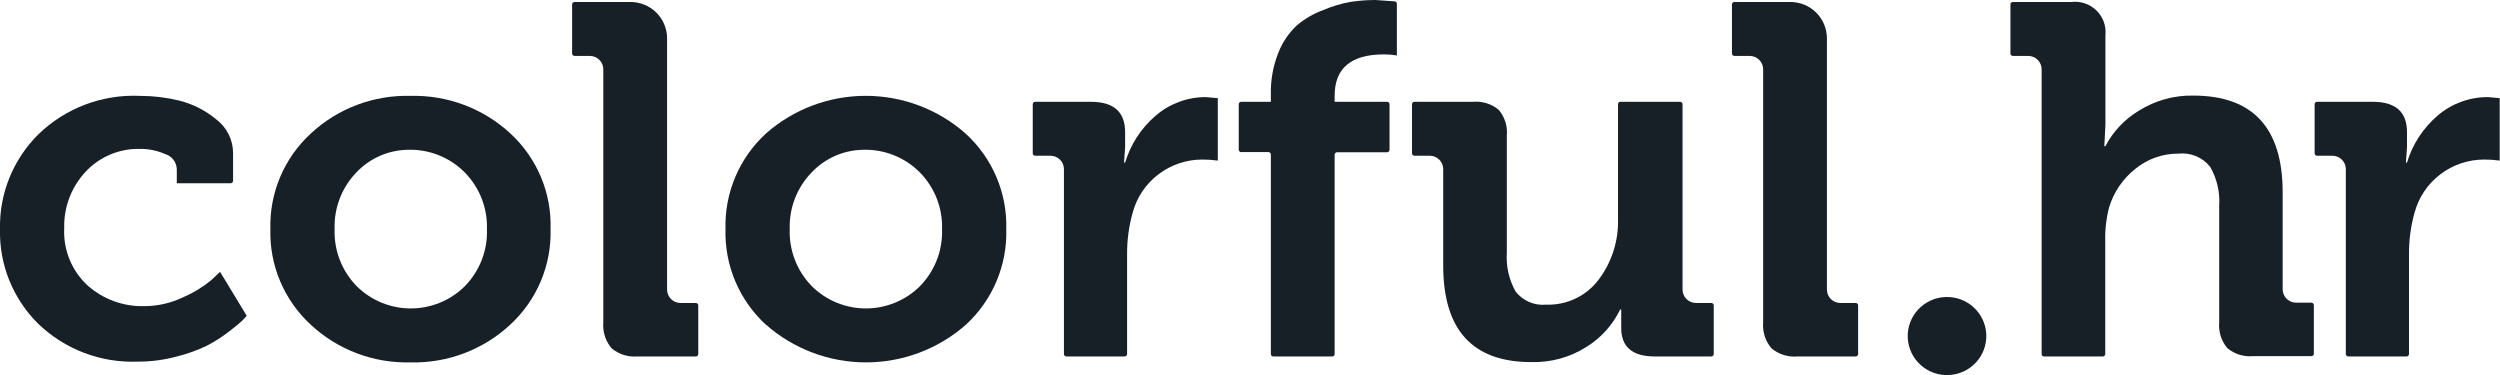
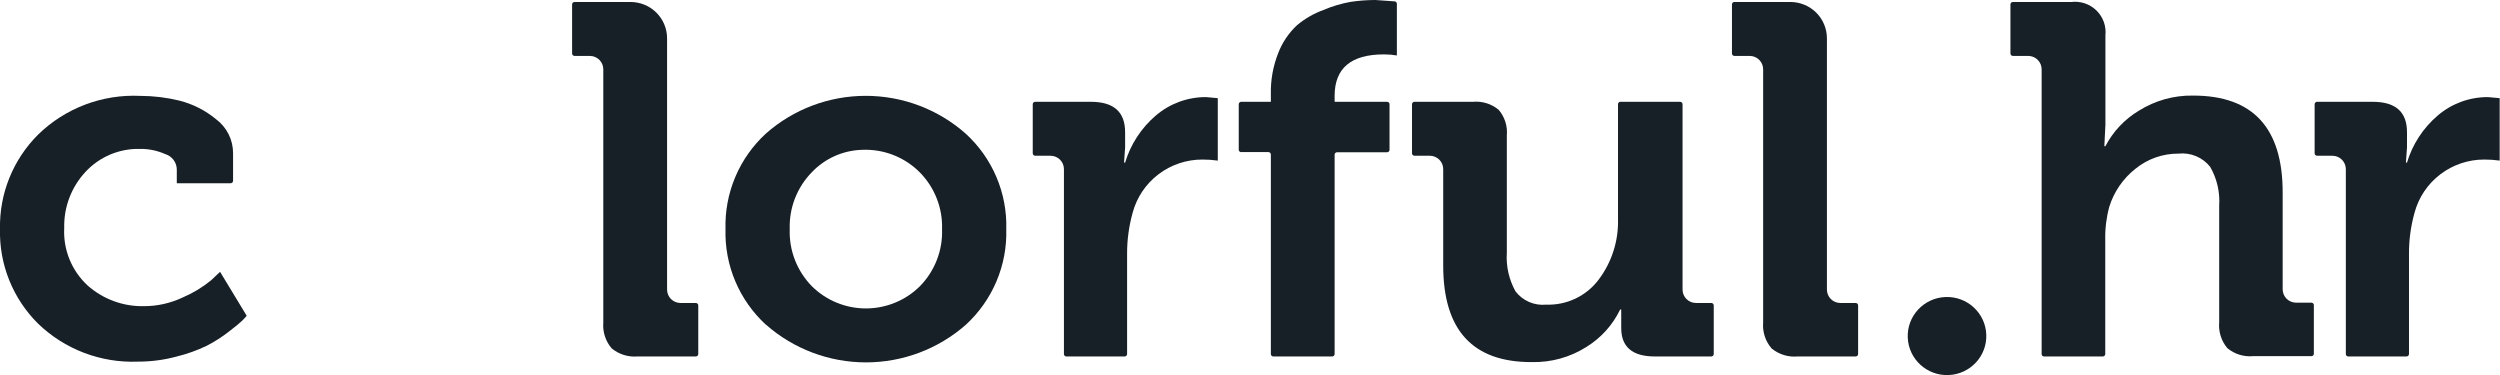
<svg xmlns="http://www.w3.org/2000/svg" width="260" height="39" viewBox="0 0 260 39" fill="none">
  <path d="M-5.15212e-05 23.83C-0.04 22.007 0.292 20.195 0.975 18.503C1.658 16.811 2.679 15.274 3.976 13.985C5.369 12.628 7.029 11.572 8.852 10.881C10.674 10.191 12.62 9.881 14.569 9.971C15.941 9.972 17.308 10.137 18.641 10.461C20.042 10.813 21.346 11.471 22.458 12.389C23.014 12.802 23.465 13.339 23.774 13.956C24.084 14.574 24.243 15.255 24.239 15.944V18.805C24.239 18.872 24.212 18.936 24.165 18.983C24.117 19.031 24.052 19.058 23.985 19.058H18.386V17.604C18.378 17.247 18.257 16.903 18.04 16.619C17.823 16.335 17.521 16.127 17.177 16.023C16.357 15.659 15.467 15.476 14.569 15.486C13.51 15.459 12.457 15.656 11.481 16.065C10.505 16.474 9.627 17.085 8.907 17.857C7.424 19.442 6.625 21.54 6.68 23.703C6.619 24.818 6.806 25.932 7.226 26.967C7.647 28.002 8.291 28.932 9.114 29.692C10.729 31.125 12.833 31.894 14.998 31.841C16.38 31.838 17.743 31.53 18.991 30.941C20.057 30.488 21.053 29.887 21.949 29.155L22.887 28.27L25.655 32.837C25.508 33.021 25.348 33.195 25.178 33.358C24.966 33.569 24.504 33.949 23.794 34.496C23.082 35.049 22.321 35.536 21.52 35.95C20.503 36.441 19.436 36.822 18.338 37.088C17.042 37.436 15.705 37.611 14.362 37.609C12.445 37.688 10.533 37.376 8.741 36.694C6.95 36.012 5.318 34.974 3.944 33.643C2.653 32.358 1.637 30.825 0.959 29.138C0.281 27.452 -0.045 25.646 -5.15212e-05 23.83Z" fill="#182027" />
-   <path d="M32.319 33.77C30.946 32.506 29.861 30.965 29.137 29.251C28.413 27.537 28.066 25.688 28.12 23.83C28.066 21.971 28.413 20.123 29.137 18.409C29.861 16.694 30.946 15.154 32.319 13.89C35.121 11.278 38.848 9.869 42.689 9.971C46.54 9.871 50.276 11.279 53.091 13.89C54.46 15.155 55.54 16.697 56.259 18.411C56.977 20.126 57.318 21.974 57.258 23.83C57.312 25.688 56.965 27.537 56.241 29.251C55.517 30.965 54.432 32.506 53.059 33.77C50.242 36.388 46.498 37.796 42.642 37.688C38.816 37.778 35.109 36.37 32.319 33.77ZM34.8 23.83C34.76 24.924 34.944 26.014 35.34 27.036C35.737 28.057 36.337 28.988 37.106 29.771C38.597 31.248 40.616 32.077 42.721 32.077C44.826 32.077 46.845 31.248 48.336 29.771C49.104 28.988 49.705 28.057 50.102 27.036C50.498 26.014 50.682 24.924 50.642 23.83C50.676 22.755 50.494 21.684 50.106 20.68C49.718 19.676 49.133 18.759 48.383 17.983C47.6 17.178 46.653 16.547 45.605 16.133C44.558 15.719 43.434 15.531 42.307 15.581C40.328 15.64 38.452 16.475 37.091 17.904C36.327 18.688 35.731 19.617 35.337 20.635C34.944 21.653 34.761 22.74 34.8 23.83Z" fill="#182027" />
  <path d="M62.743 33.533V7.206C62.743 6.837 62.596 6.484 62.333 6.223C62.071 5.962 61.715 5.816 61.344 5.816H59.753C59.72 5.816 59.687 5.809 59.656 5.796C59.625 5.784 59.597 5.765 59.573 5.742C59.55 5.718 59.531 5.69 59.518 5.66C59.505 5.629 59.499 5.596 59.499 5.563V0.459C59.499 0.392 59.526 0.327 59.573 0.28C59.621 0.232 59.686 0.206 59.753 0.206H65.574C66.583 0.206 67.549 0.604 68.262 1.312C68.975 2.02 69.376 2.981 69.376 3.983V30.119C69.376 30.488 69.523 30.842 69.786 31.103C70.048 31.364 70.404 31.51 70.775 31.51H72.366C72.433 31.51 72.498 31.537 72.546 31.584C72.594 31.632 72.62 31.696 72.62 31.763V36.82C72.62 36.887 72.594 36.951 72.546 36.998C72.498 37.046 72.433 37.072 72.366 37.072H66.29C65.324 37.15 64.365 36.849 63.618 36.235C63.3 35.864 63.059 35.434 62.909 34.971C62.759 34.507 62.703 34.018 62.743 33.533Z" fill="#182027" />
  <path d="M79.651 33.769C78.278 32.506 77.193 30.965 76.469 29.251C75.745 27.536 75.398 25.688 75.452 23.83C75.398 21.971 75.745 20.123 76.469 18.408C77.193 16.694 78.278 15.153 79.651 13.89C82.512 11.363 86.208 9.967 90.037 9.967C93.865 9.967 97.561 11.363 100.423 13.89C101.803 15.149 102.895 16.688 103.625 18.403C104.355 20.118 104.705 21.968 104.653 23.83C104.707 25.688 104.361 27.536 103.636 29.251C102.912 30.965 101.827 32.506 100.454 33.769C97.588 36.294 93.891 37.688 90.061 37.688C86.23 37.688 82.532 36.294 79.666 33.769H79.651ZM82.132 23.83C82.092 24.924 82.275 26.014 82.672 27.035C83.068 28.057 83.669 28.987 84.438 29.771C85.929 31.248 87.948 32.077 90.052 32.077C92.157 32.077 94.176 31.248 95.667 29.771C96.436 28.987 97.037 28.057 97.433 27.035C97.83 26.014 98.013 24.924 97.973 23.83C98.008 22.755 97.826 21.684 97.438 20.68C97.05 19.676 96.464 18.759 95.715 17.983C94.933 17.179 93.989 16.55 92.944 16.136C91.9 15.722 90.778 15.533 89.655 15.581C87.675 15.639 85.8 16.475 84.438 17.904C83.672 18.686 83.073 19.614 82.676 20.633C82.28 21.651 82.095 22.738 82.132 23.83Z" fill="#182027" />
  <path d="M110.649 36.82V17.588C110.649 17.406 110.613 17.225 110.543 17.056C110.473 16.887 110.37 16.734 110.24 16.605C110.11 16.476 109.955 16.373 109.785 16.303C109.616 16.234 109.434 16.198 109.25 16.198H107.659C107.592 16.198 107.527 16.171 107.479 16.124C107.432 16.076 107.405 16.012 107.405 15.945V10.841C107.405 10.774 107.432 10.709 107.479 10.662C107.527 10.614 107.592 10.588 107.659 10.588H113.465C115.829 10.588 117.012 11.641 117.012 13.748V15.329L116.9 16.909H117.012C117.581 15.013 118.685 13.319 120.193 12.026C121.649 10.773 123.514 10.088 125.441 10.098L126.65 10.209V16.703C126.123 16.628 125.592 16.591 125.059 16.593C123.401 16.587 121.787 17.129 120.472 18.133C119.156 19.137 118.213 20.546 117.791 22.139C117.401 23.544 117.208 24.996 117.218 26.453V36.82C117.218 36.887 117.191 36.951 117.144 36.998C117.096 37.046 117.031 37.072 116.964 37.072H110.904C110.836 37.072 110.772 37.046 110.724 36.998C110.676 36.951 110.649 36.887 110.649 36.82Z" fill="#182027" />
  <path d="M132.169 36.819V16.071C132.169 16.004 132.142 15.94 132.094 15.892C132.047 15.845 131.982 15.818 131.914 15.818H129.131C129.095 15.825 129.058 15.824 129.023 15.815C128.987 15.807 128.954 15.791 128.925 15.768C128.897 15.746 128.873 15.717 128.857 15.685C128.84 15.653 128.83 15.617 128.829 15.581V10.84C128.829 10.773 128.856 10.709 128.903 10.662C128.951 10.614 129.016 10.588 129.083 10.588H132.169V9.813C132.134 8.333 132.399 6.86 132.948 5.483C133.372 4.398 134.035 3.421 134.889 2.623C135.701 1.942 136.627 1.407 137.624 1.043C138.543 0.651 139.503 0.365 140.487 0.19C141.33 0.066 142.18 0.002 143.032 0L145.052 0.142C145.114 0.15 145.171 0.18 145.212 0.227C145.253 0.273 145.275 0.333 145.275 0.395V5.768C144.828 5.692 144.376 5.655 143.923 5.657C140.508 5.657 138.801 7.095 138.801 9.971V10.588H144.257C144.324 10.588 144.389 10.614 144.437 10.662C144.484 10.709 144.511 10.773 144.511 10.84V15.581C144.511 15.648 144.484 15.712 144.437 15.76C144.389 15.807 144.324 15.834 144.257 15.834H139.056C138.988 15.834 138.924 15.861 138.876 15.908C138.828 15.955 138.801 16.02 138.801 16.087V36.819C138.801 36.886 138.775 36.951 138.727 36.998C138.679 37.045 138.614 37.072 138.547 37.072H132.423C132.356 37.072 132.291 37.045 132.243 36.998C132.196 36.951 132.169 36.886 132.169 36.819Z" fill="#182027" />
  <path d="M150.094 27.622V17.588C150.094 17.219 149.946 16.865 149.684 16.604C149.421 16.343 149.065 16.197 148.694 16.197H147.104C147.036 16.197 146.971 16.17 146.924 16.123C146.876 16.076 146.849 16.011 146.849 15.944V10.84C146.849 10.773 146.876 10.709 146.924 10.661C146.971 10.614 147.036 10.587 147.104 10.587H153.179C153.661 10.543 154.147 10.594 154.608 10.737C155.07 10.881 155.498 11.115 155.867 11.425C156.177 11.79 156.411 12.213 156.556 12.668C156.701 13.124 156.753 13.604 156.71 14.079V26.279C156.617 27.681 156.932 29.08 157.617 30.308C157.985 30.788 158.471 31.166 159.028 31.407C159.584 31.647 160.194 31.742 160.798 31.683C161.85 31.721 162.896 31.505 163.846 31.054C164.796 30.602 165.622 29.929 166.253 29.092C167.626 27.272 168.338 25.044 168.273 22.771V10.84C168.272 10.801 168.28 10.762 168.296 10.726C168.313 10.691 168.338 10.659 168.369 10.635C168.399 10.61 168.436 10.593 168.474 10.585C168.513 10.576 168.553 10.577 168.591 10.587H174.731C174.798 10.587 174.863 10.614 174.911 10.661C174.958 10.709 174.985 10.773 174.985 10.84V30.119C174.985 30.488 175.133 30.841 175.395 31.102C175.658 31.363 176.014 31.509 176.385 31.509H177.975C178.043 31.509 178.108 31.536 178.155 31.584C178.203 31.631 178.23 31.695 178.23 31.762V36.819C178.23 36.886 178.203 36.95 178.155 36.998C178.108 37.045 178.043 37.072 177.975 37.072H172.106C169.774 37.072 168.607 36.087 168.607 34.117V33.39V32.189H168.496C167.727 33.79 166.513 35.139 164.997 36.076C163.3 37.155 161.317 37.705 159.303 37.657C153.163 37.678 150.094 34.333 150.094 27.622Z" fill="#182027" />
  <path d="M183.367 33.533V7.206C183.367 6.837 183.22 6.484 182.957 6.223C182.695 5.962 182.339 5.816 181.968 5.816H180.377C180.344 5.816 180.311 5.809 180.28 5.796C180.249 5.784 180.221 5.765 180.197 5.742C180.174 5.718 180.155 5.69 180.142 5.66C180.129 5.629 180.123 5.596 180.123 5.563V0.459C180.123 0.392 180.149 0.327 180.197 0.28C180.245 0.232 180.31 0.206 180.377 0.206H186.198C187.207 0.206 188.173 0.604 188.886 1.312C189.599 2.02 190 2.981 190 3.983V30.119C190 30.488 190.147 30.842 190.41 31.103C190.672 31.364 191.028 31.51 191.399 31.51H192.99C193.057 31.51 193.122 31.537 193.17 31.584C193.218 31.632 193.244 31.696 193.244 31.763V36.82C193.244 36.887 193.218 36.951 193.17 36.998C193.122 37.046 193.057 37.072 192.99 37.072H186.962C185.979 37.163 185.001 36.861 184.242 36.235C183.924 35.864 183.683 35.434 183.533 34.971C183.383 34.507 183.327 34.018 183.367 33.533Z" fill="#182027" />
  <path d="M212.33 36.819V7.206C212.33 6.837 212.183 6.483 211.92 6.223C211.658 5.962 211.302 5.815 210.931 5.815H209.34C209.307 5.815 209.274 5.809 209.243 5.796C209.212 5.783 209.184 5.765 209.16 5.741C209.137 5.718 209.118 5.69 209.105 5.659C209.092 5.629 209.086 5.596 209.086 5.562V0.458C209.086 0.391 209.113 0.327 209.16 0.28C209.208 0.232 209.273 0.206 209.34 0.206H215.416C215.891 0.148 216.374 0.198 216.827 0.352C217.281 0.505 217.693 0.759 218.034 1.093C218.375 1.427 218.636 1.834 218.797 2.282C218.957 2.73 219.014 3.209 218.963 3.682V12.974L218.851 15.202H218.963C219.755 13.681 220.955 12.406 222.43 11.52C224.121 10.454 226.09 9.904 228.092 9.94C234.295 9.94 237.397 13.295 237.397 20.006V30.088C237.397 30.456 237.544 30.81 237.807 31.071C238.069 31.332 238.425 31.478 238.796 31.478H240.387C240.454 31.478 240.519 31.505 240.567 31.552C240.615 31.6 240.641 31.664 240.641 31.731V36.788C240.641 36.821 240.635 36.854 240.622 36.885C240.609 36.915 240.59 36.943 240.567 36.967C240.543 36.99 240.515 37.009 240.484 37.021C240.453 37.034 240.42 37.041 240.387 37.041H234.311C233.832 37.083 233.349 37.031 232.891 36.887C232.432 36.744 232.007 36.511 231.639 36.203C231.009 35.449 230.706 34.477 230.796 33.501V21.381C230.888 19.975 230.562 18.573 229.858 17.351C229.471 16.864 228.966 16.482 228.39 16.241C227.814 16.001 227.186 15.91 226.565 15.976C224.93 15.966 223.344 16.525 222.08 17.556C220.791 18.576 219.843 19.958 219.36 21.523C219.059 22.64 218.92 23.795 218.947 24.952V36.819C218.947 36.886 218.92 36.951 218.872 36.998C218.825 37.046 218.76 37.072 218.692 37.072H212.553C212.491 37.065 212.434 37.034 212.393 36.988C212.352 36.941 212.33 36.881 212.33 36.819Z" fill="#182027" />
  <path d="M243.966 36.82V17.588C243.966 17.406 243.93 17.225 243.859 17.056C243.789 16.887 243.686 16.734 243.556 16.605C243.426 16.476 243.272 16.373 243.102 16.303C242.932 16.234 242.75 16.198 242.566 16.198H240.976C240.908 16.198 240.843 16.171 240.796 16.124C240.748 16.076 240.721 16.012 240.721 15.945V10.841C240.721 10.774 240.748 10.709 240.796 10.662C240.843 10.614 240.908 10.588 240.976 10.588H246.781C249.146 10.588 250.328 11.641 250.328 13.748V15.329L250.216 16.909H250.328C250.897 15.013 252.001 13.319 253.509 12.026C254.965 10.773 256.831 10.088 258.757 10.098L259.966 10.209V16.703C259.44 16.628 258.908 16.591 258.376 16.593C256.717 16.587 255.104 17.129 253.788 18.133C252.473 19.137 251.53 20.546 251.107 22.139C250.717 23.544 250.524 24.996 250.535 26.453V36.82C250.535 36.887 250.508 36.951 250.46 36.998C250.412 37.046 250.348 37.072 250.28 37.072H244.188C244.127 37.065 244.07 37.035 244.029 36.988C243.988 36.941 243.965 36.882 243.966 36.82Z" fill="#182027" />
  <path d="M202.644 39.007C204.9 38.922 206.66 37.036 206.574 34.795C206.489 32.554 204.592 30.805 202.336 30.89C200.08 30.974 198.32 32.86 198.405 35.101C198.49 37.343 200.388 39.091 202.644 39.007Z" fill="#182027" />
</svg>